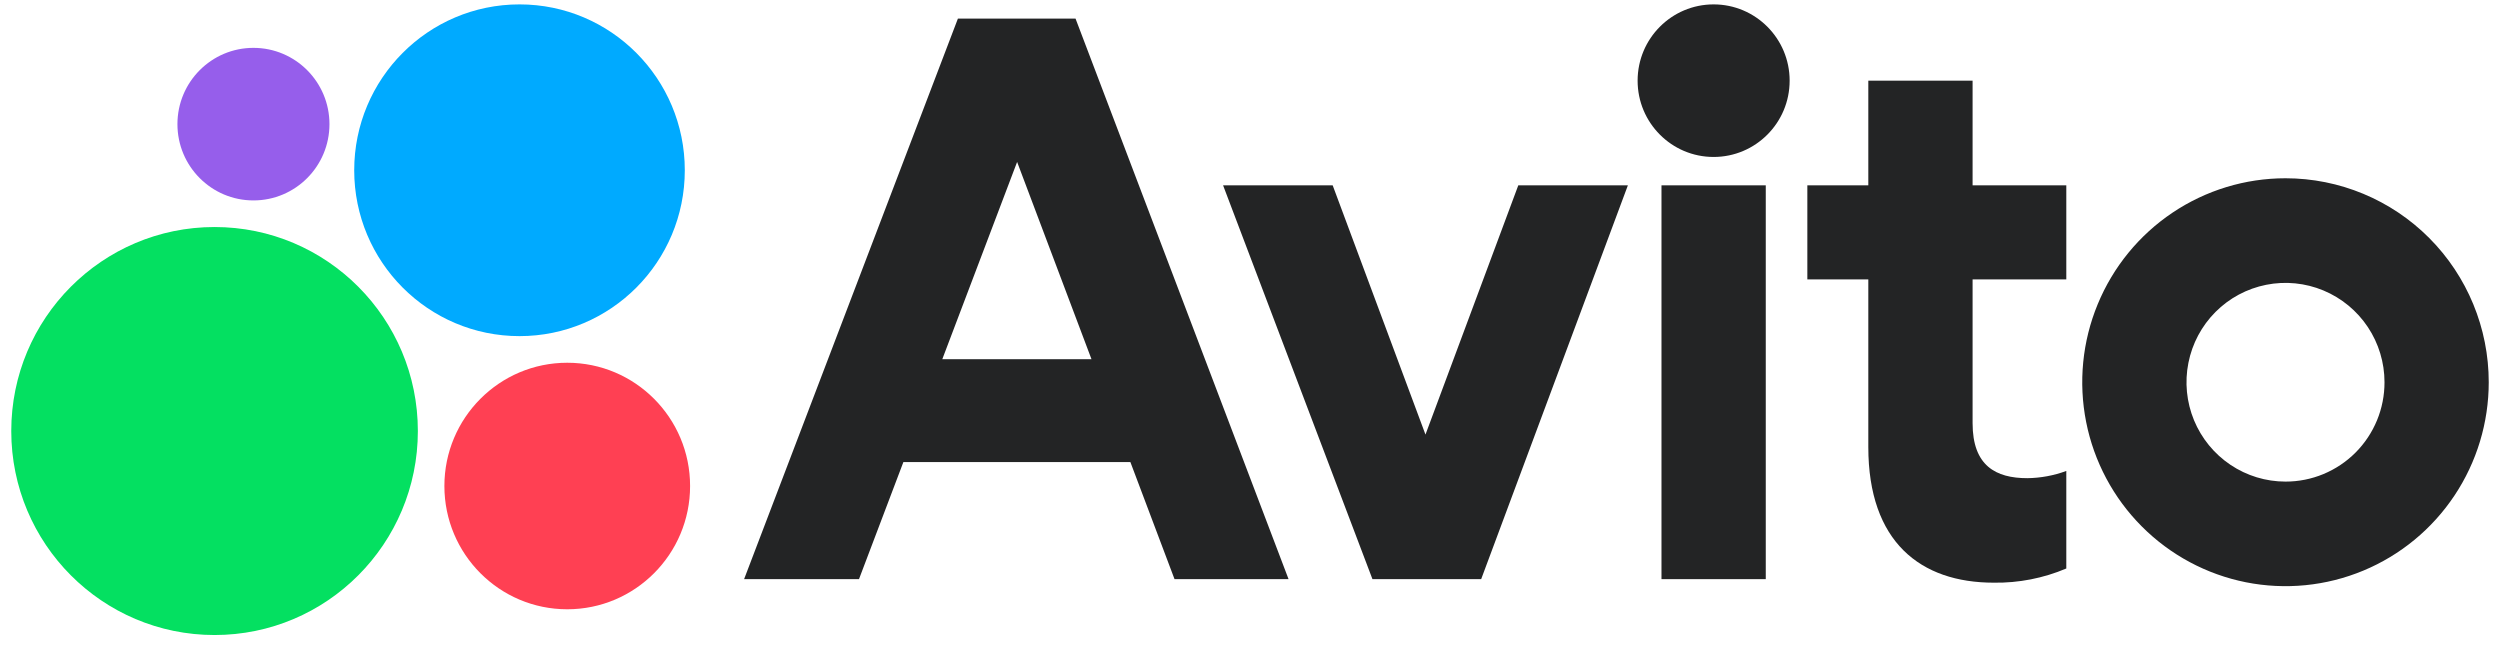
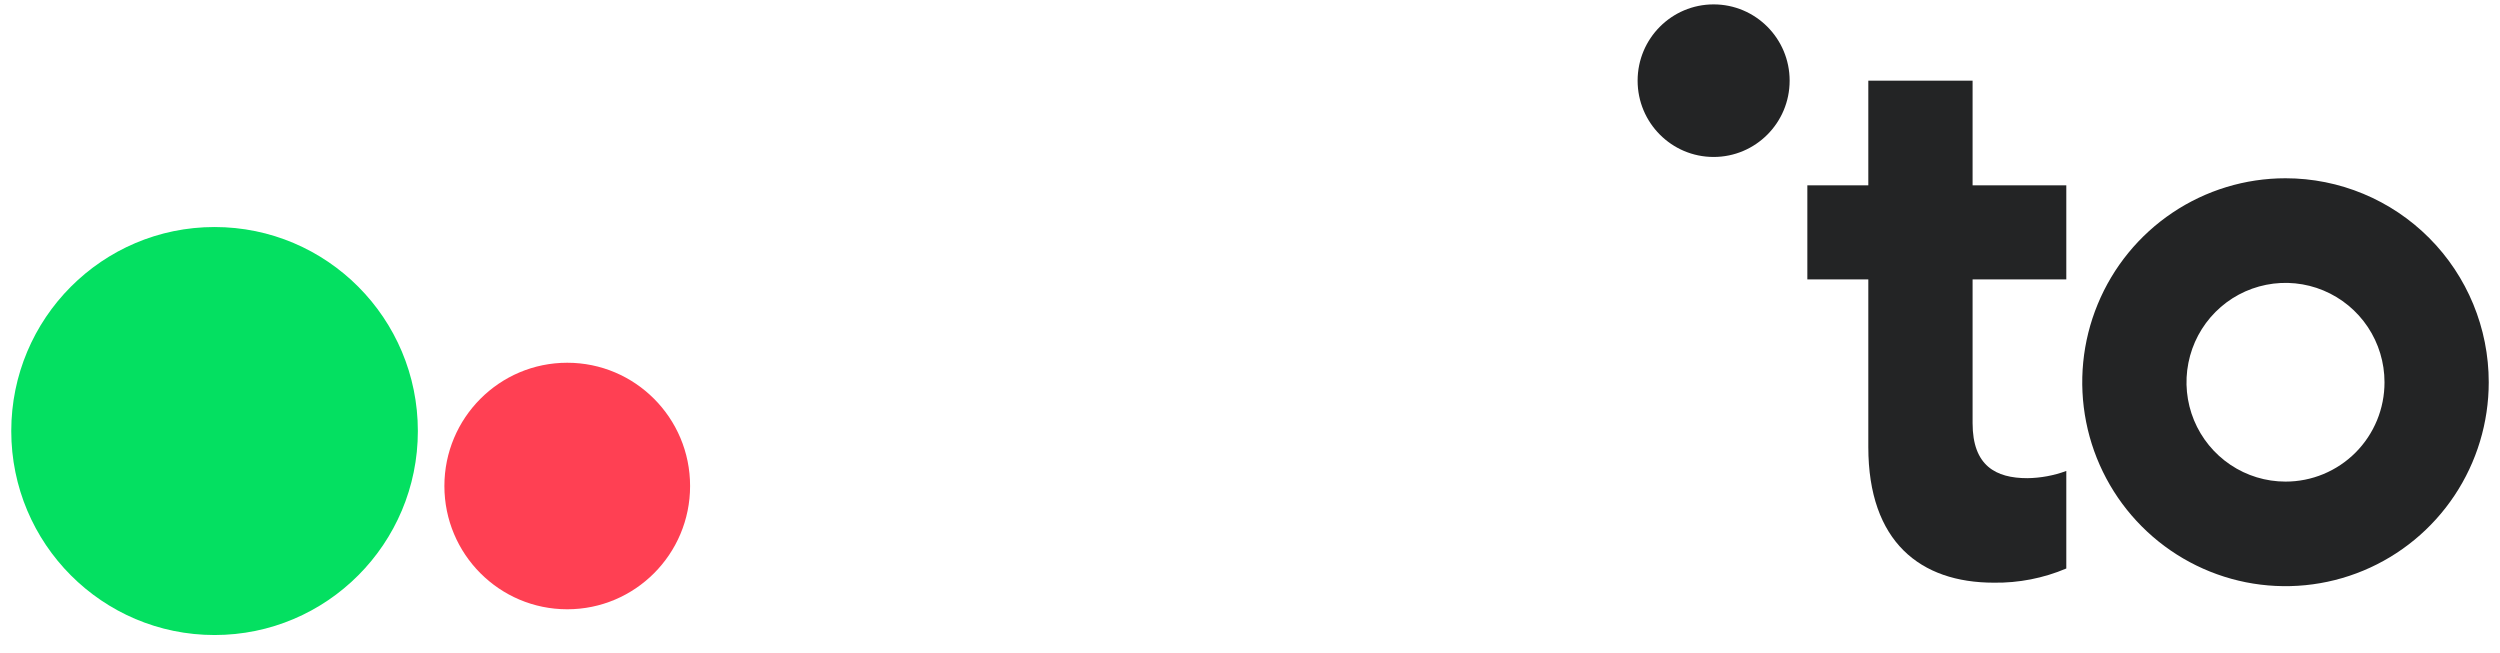
<svg xmlns="http://www.w3.org/2000/svg" width="111" height="29" viewBox="0 0 111 29" fill="none">
-   <path d="M42.531 0.826L33.038 25.714H38.139L40.11 20.516H50.189L52.149 25.714H57.212L47.754 0.826H42.531ZM41.838 15.948L45.16 7.19L48.462 15.948H41.838Z" fill="#232425" />
  <path d="M101.476 7.915C99.691 7.915 97.946 8.446 96.462 9.441C94.978 10.436 93.822 11.85 93.139 13.505C92.455 15.159 92.277 16.98 92.625 18.737C92.973 20.493 93.833 22.107 95.095 23.373C96.357 24.64 97.965 25.502 99.715 25.852C101.466 26.201 103.281 26.022 104.93 25.336C106.578 24.651 107.988 23.49 108.979 22.001C109.971 20.512 110.5 18.761 110.5 16.97C110.5 14.569 109.549 12.265 107.857 10.567C106.165 8.869 103.869 7.915 101.476 7.915ZM101.476 21.383C100.606 21.383 99.757 21.124 99.034 20.639C98.311 20.154 97.747 19.465 97.414 18.659C97.082 17.853 96.995 16.966 97.165 16.111C97.334 15.255 97.752 14.469 98.367 13.852C98.982 13.235 99.765 12.815 100.618 12.645C101.471 12.475 102.355 12.562 103.158 12.896C103.961 13.23 104.648 13.795 105.132 14.521C105.614 15.246 105.872 16.099 105.872 16.971C105.873 17.551 105.76 18.125 105.54 18.66C105.319 19.196 104.995 19.683 104.587 20.093C104.179 20.503 103.693 20.827 103.159 21.049C102.626 21.27 102.054 21.384 101.476 21.383Z" fill="#232425" />
-   <path d="M63.291 19.295L59.171 8.229H54.305L60.937 25.714H65.764L72.278 8.229H67.412L63.291 19.295Z" fill="#232425" />
  <path d="M87.583 3.582H82.953V8.229H80.246V12.404H82.953V19.847C82.953 24.06 85.269 25.871 88.525 25.871C89.63 25.887 90.726 25.673 91.744 25.241V20.91C91.19 21.115 90.606 21.223 90.016 21.231C88.61 21.231 87.583 20.679 87.583 18.789V12.404H91.744V8.229H87.583V3.582Z" fill="#232425" />
  <path d="M76.085 6.969C77.949 6.969 79.46 5.453 79.46 3.582C79.46 1.712 77.949 0.195 76.085 0.195C74.221 0.195 72.71 1.712 72.71 3.582C72.71 5.453 74.221 6.969 76.085 6.969Z" fill="#232425" />
-   <path d="M78.4 8.229H73.77V25.714H78.4V8.229Z" fill="#232425" />
  <path d="M9.527 28.195C14.512 28.195 18.553 24.14 18.553 19.138C18.553 14.135 14.512 10.08 9.527 10.08C4.541 10.08 0.5 14.135 0.5 19.138C0.5 24.14 4.541 28.195 9.527 28.195Z" fill="#04E061" />
  <path d="M25.186 27.052C28.198 27.052 30.64 24.602 30.64 21.579C30.64 18.556 28.198 16.106 25.186 16.106C22.173 16.106 19.731 18.556 19.731 21.579C19.731 24.602 22.173 27.052 25.186 27.052Z" fill="#FF4053" />
-   <path d="M11.253 8.899C13.117 8.899 14.628 7.383 14.628 5.512C14.628 3.642 13.117 2.125 11.253 2.125C9.389 2.125 7.878 3.642 7.878 5.512C7.878 7.383 9.389 8.899 11.253 8.899Z" fill="#965EEB" />
-   <path d="M23.067 14.924C27.12 14.924 30.405 11.627 30.405 7.56C30.405 3.492 27.12 0.195 23.067 0.195C19.013 0.195 15.727 3.492 15.727 7.56C15.727 11.627 19.013 14.924 23.067 14.924Z" fill="#00AAFF" />
</svg>